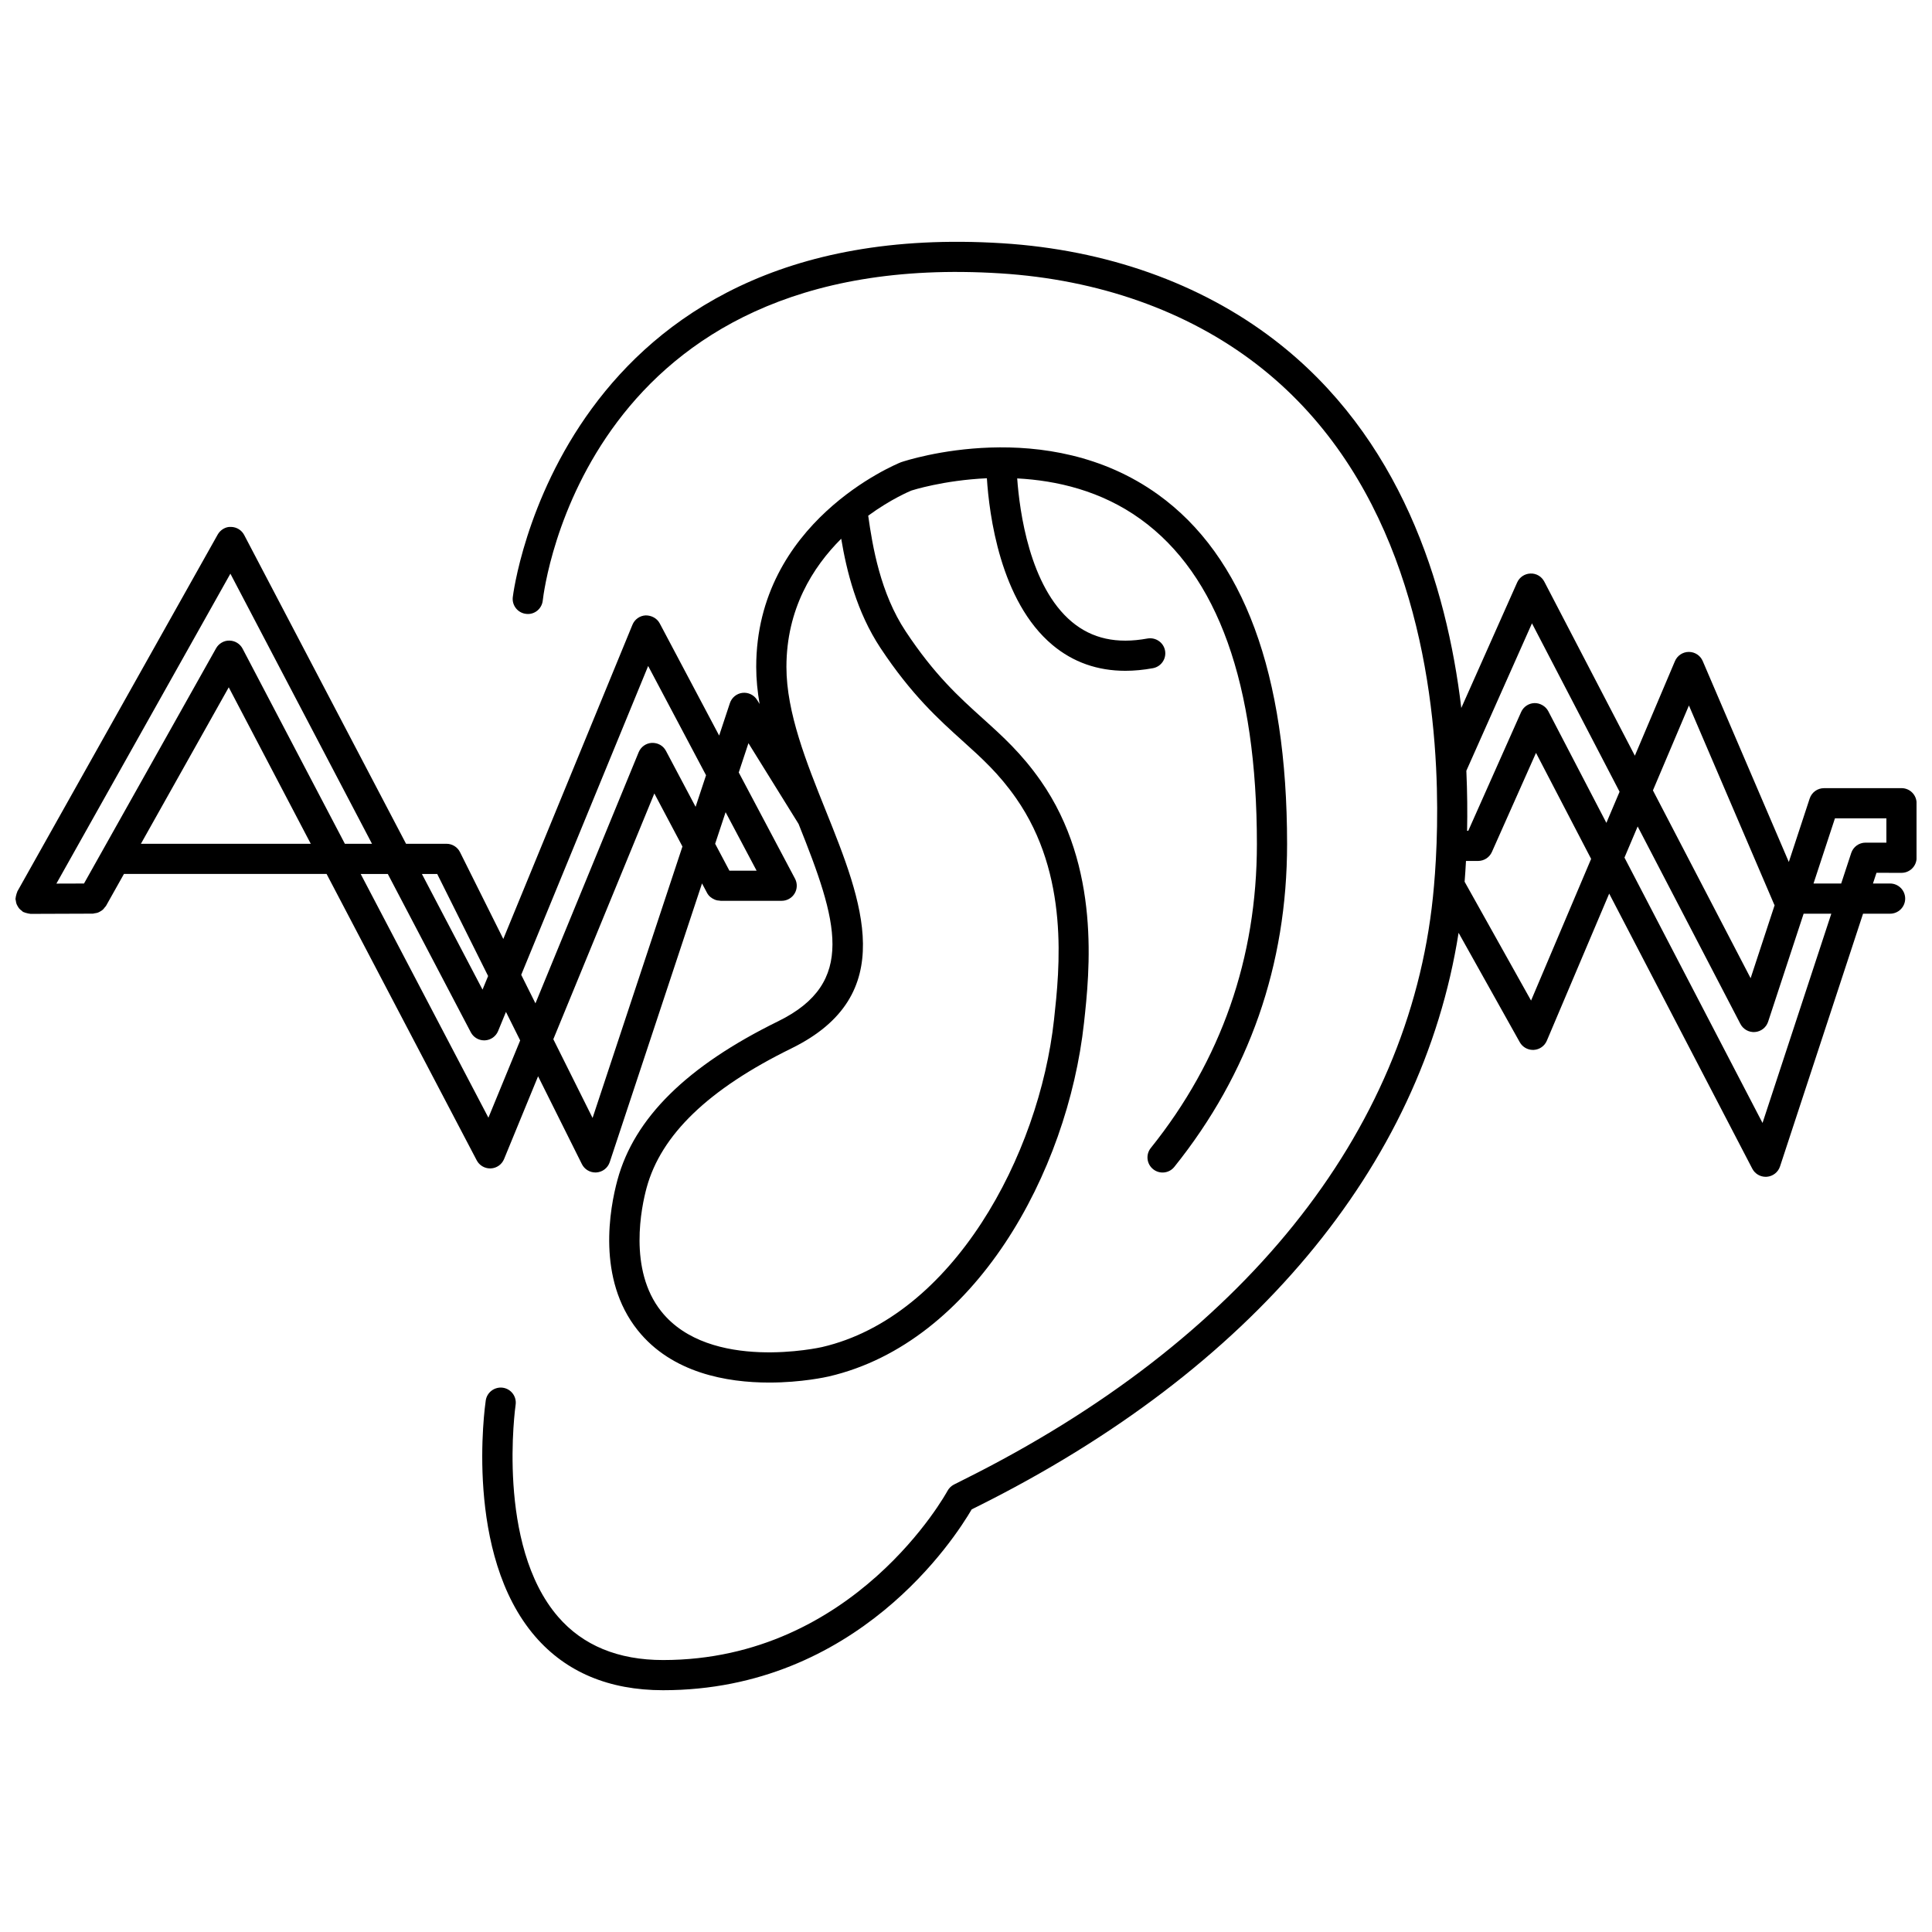
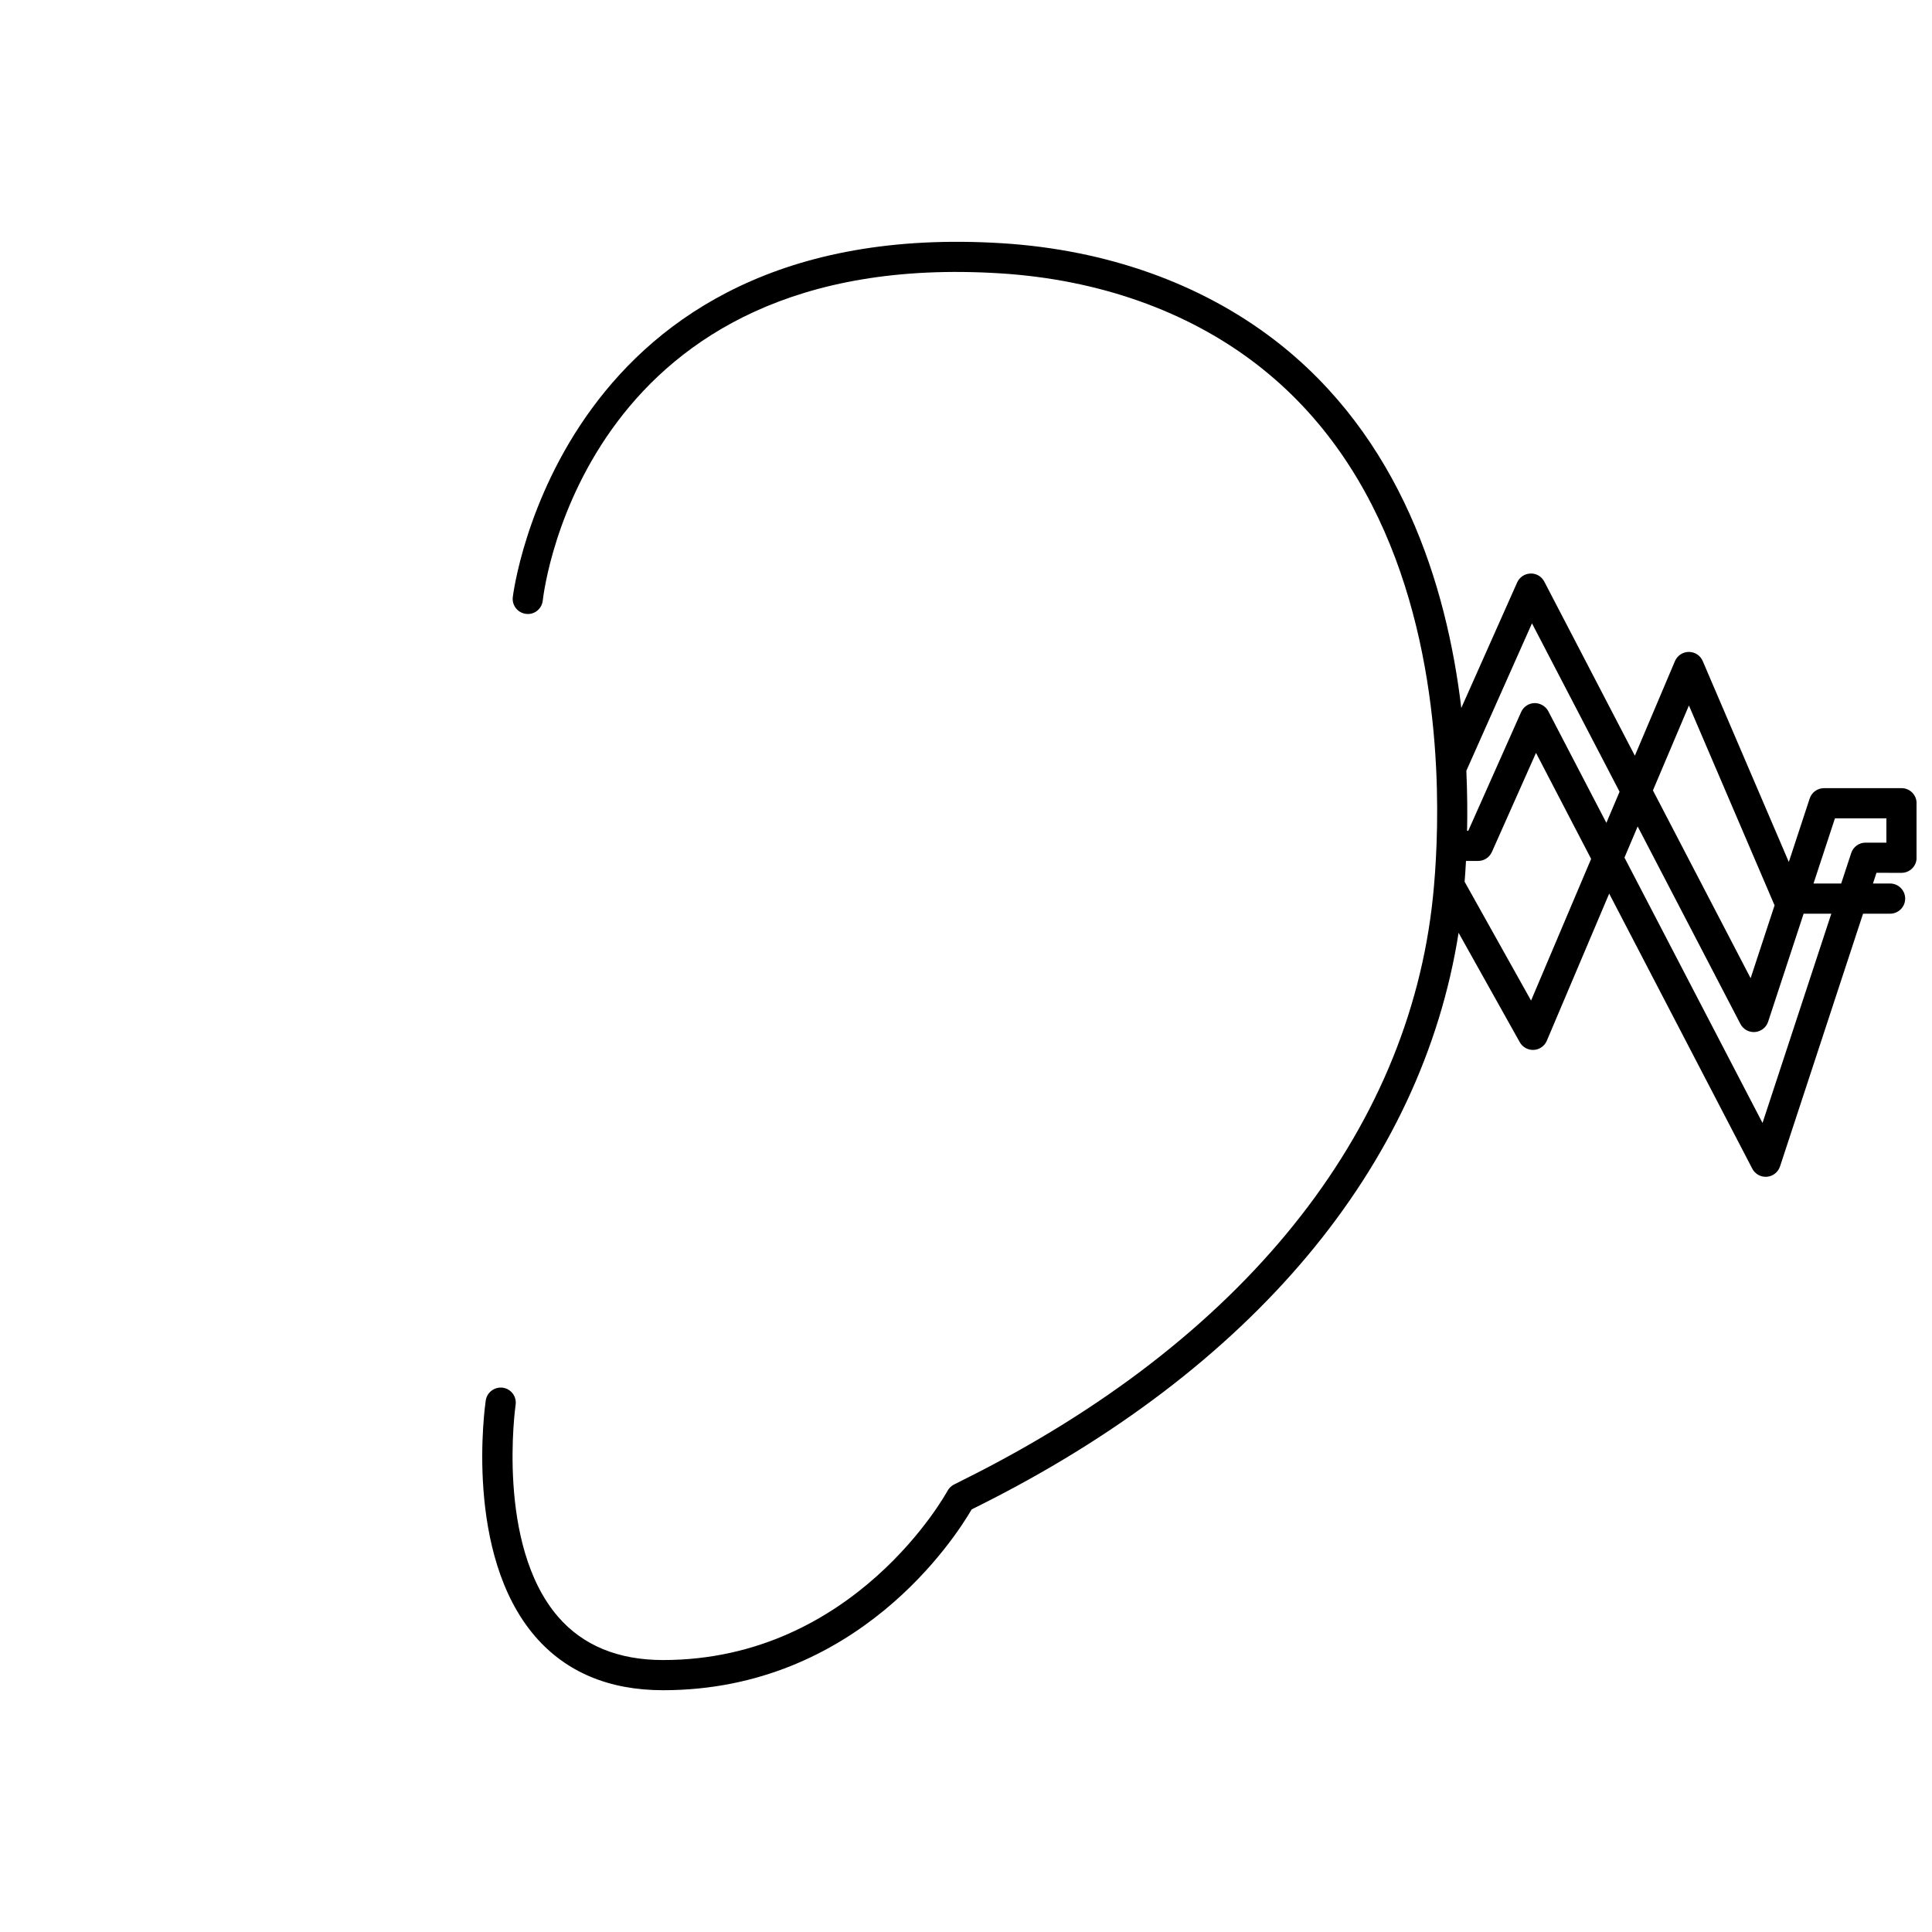
<svg xmlns="http://www.w3.org/2000/svg" width="800px" height="800px" version="1.1" viewBox="144 144 512 512">
  <defs>
    <clipPath id="b">
-       <path d="m148.09 262h337.91v249h-337.91z" />
-     </clipPath>
+       </clipPath>
    <clipPath id="a">
      <path d="m271 208h380.9v384h-380.9z" />
    </clipPath>
  </defs>
  <g>
    <g clip-path="url(#b)">
      <path d="m274.07 453.64c1.551-0.07 2.922-1.035 3.512-2.477l9.016-21.941 11.609 23.281c0.68 1.363 2.07 2.215 3.578 2.215 0.098 0 0.191-0.004 0.289-0.008 1.617-0.117 3-1.195 3.512-2.731l24.457-73.867 1.336 2.519c0.449 0.848 1.184 1.414 2.004 1.758 0.016 0.008 0.027 0.016 0.043 0.023 0.441 0.18 0.898 0.266 1.379 0.281 0.055 0.004 0.109 0.031 0.164 0.031h0.148c0.062-0.004 0.129 0.008 0.191 0h15.844c1.402 0 2.703-0.734 3.426-1.934 0.723-1.199 0.766-2.695 0.109-3.934l-14.91-28.145 2.57-7.762 13.285 21.402c10.312 25.727 15.441 42.062-5.398 52.289-24.207 11.879-38.145 25.637-42.602 42.062-2.019 7.43-5.535 26.188 5.375 39.836 9.051 11.328 23.641 13.855 34.848 13.855 8.586 0 15.191-1.484 15.801-1.625 38.652-8.98 63.277-53.945 67.621-93.723 1.465-13.387 4.504-41.242-11.457-64.098-5.078-7.269-10.07-11.773-15.359-16.539-6.289-5.676-12.797-11.539-20.445-23.09-6.727-10.152-8.785-22.52-9.93-30.656 5.996-4.391 11.012-6.484 11.449-6.664 0.168-0.055 8.5-2.731 20-3.258 0.602 9.449 3.484 32.602 17.414 44.211 5.441 4.539 11.902 6.816 19.277 6.816 2.348 0 4.785-0.23 7.312-0.691 2.172-0.398 3.609-2.484 3.215-4.652-0.395-2.168-2.473-3.586-4.652-3.215-8.137 1.492-14.684 0.051-20.02-4.391-11.242-9.359-13.887-29.359-14.512-38.035 10.41 0.547 22.211 3.231 32.703 10.801 20.453 14.746 30.82 43.715 30.82 86.102 0 30.191-9.461 57.289-28.117 80.539-1.383 1.723-1.109 4.238 0.617 5.621 1.723 1.387 4.242 1.113 5.621-0.617 19.824-24.703 29.879-53.484 29.879-85.543 0-45.148-11.508-76.312-34.203-92.633-29.453-21.184-66.34-9.16-68.117-8.559-1.566 0.633-38.367 15.895-38.367 54.254 0 3.254 0.336 6.527 0.895 9.805l-0.672-1.078c-0.82-1.32-2.34-2.035-3.867-1.863-1.539 0.184-2.836 1.242-3.328 2.715l-2.848 8.605-15.746-29.723c-0.723-1.367-2.191-2.133-3.727-2.125-1.551 0.074-2.914 1.039-3.504 2.477l-34.227 83.273-11.473-23.008c-0.676-1.355-2.062-2.215-3.578-2.215h-10.723l-42.891-81.828c-0.68-1.301-2.019-2.121-3.488-2.144-1.398-0.102-2.828 0.758-3.543 2.039l-53.078 94.547c-0.039 0.066-0.035 0.145-0.066 0.215-0.117 0.234-0.176 0.492-0.242 0.75-0.066 0.266-0.145 0.52-0.156 0.789-0.008 0.074-0.047 0.145-0.047 0.219 0 0.176 0.078 0.324 0.102 0.496 0.035 0.281 0.07 0.543 0.168 0.812 0.082 0.242 0.207 0.453 0.336 0.672 0.129 0.219 0.25 0.434 0.426 0.629 0.184 0.207 0.395 0.367 0.621 0.535 0.141 0.105 0.23 0.246 0.387 0.336 0.066 0.035 0.145 0.035 0.211 0.066 0.234 0.117 0.492 0.176 0.75 0.242 0.266 0.066 0.52 0.145 0.789 0.16 0.07 0.004 0.133 0.039 0.207 0.039h0.012l16.508-0.059c0.168 0 0.312-0.074 0.473-0.098 0.293-0.035 0.566-0.074 0.844-0.172 0.23-0.082 0.438-0.203 0.648-0.324 0.227-0.133 0.449-0.262 0.648-0.441 0.203-0.18 0.359-0.391 0.523-0.613 0.105-0.141 0.246-0.234 0.336-0.391l4.762-8.48h53.703l39.785 75.891c0.691 1.32 2.059 2.144 3.543 2.144 0.066-0.004 0.129-0.004 0.191-0.008zm92.859-166.87c1.418 8.473 4.062 19.367 10.418 28.973 8.215 12.398 15.41 18.891 21.762 24.613 5.152 4.644 9.602 8.656 14.16 15.18 14.242 20.391 11.523 45.277 10.062 58.648-3.941 36.07-26.828 78.75-61.48 86.801-0.297 0.07-29.711 6.684-42.594-9.434-8.859-11.094-5.231-27.875-3.906-32.75 3.824-14.078 16.387-26.176 38.406-36.977 28.719-14.09 18.738-38.945 9.086-62.984-5.129-12.773-10.434-25.984-10.434-38.086 0-15.355 6.969-26.457 14.52-33.984zm-65.891 153.5-10.402-20.863 26.77-65.133 7.449 14.059zm43.469-65.531h-7.207l-3.777-7.133 2.769-8.367zm-28.738-54.246 15.34 28.957-2.769 8.371-7.852-14.824c-0.723-1.367-2.102-2.168-3.731-2.125-1.547 0.074-2.914 1.039-3.504 2.477l-27.355 66.551-3.769-7.562zm-55.902 55.121 13.488 27.047-1.48 3.598-16.066-30.645zm-54.812-79.582 37.531 71.586h-7.188l-27.105-51.707c-0.68-1.301-2.019-2.121-3.488-2.144-1.406-0.051-2.828 0.758-3.543 2.039l-35 62.336-7.316 0.023zm-23.715 71.586 23.281-41.473 21.738 41.473zm58.246 7.996h7.188l21.992 41.953c0.691 1.32 2.059 2.144 3.543 2.144 0.059 0 0.125 0 0.184-0.004 1.551-0.07 2.922-1.035 3.512-2.477l2.078-5.062 3.769 7.562-8.418 20.473z" />
    </g>
    <g clip-path="url(#a)">
      <path d="m647.91 352.87h-20.531c-1.727 0-3.258 1.109-3.797 2.75l-5.527 16.816-22.816-53.25c-0.629-1.473-2.074-2.422-3.676-2.422h-0.008c-1.602 0.004-3.047 0.965-3.676 2.438l-10.625 25.066-23.996-46.125c-0.707-1.359-2.106-2.219-3.668-2.152-1.535 0.047-2.906 0.969-3.531 2.371l-14.801 33.254c-3.887-32.652-16.113-71.953-49.617-97.609-19.555-14.973-44.461-23.809-72.012-25.543-117.17-7.344-129.63 92.797-129.74 93.809-0.242 2.195 1.34 4.168 3.531 4.41 2.211 0.281 4.172-1.336 4.414-3.527 0.434-3.828 11.84-93.613 121.29-86.711 25.969 1.637 49.367 9.898 67.656 23.906 36.555 27.992 46.141 73.801 47.797 107.02 0 0.023 0.004 0.047 0.004 0.07 0.734 14.859-0.109 27.199-0.84 34.277-6.492 62.836-50.637 117.66-124.29 154.37-1.172 0.582-2.082 1.035-2.699 1.363-0.703 0.371-1.281 0.949-1.66 1.652-0.238 0.449-24.562 44.824-75.371 44.824-11.895 0-21.262-3.859-27.832-11.477-16.48-19.086-11.301-55.781-11.246-56.152 0.324-2.184-1.188-4.219-3.375-4.539-2.172-0.297-4.215 1.188-4.539 3.375-0.242 1.656-5.746 40.715 13.102 62.543 8.16 9.453 19.566 14.246 33.887 14.246 51.488 0 77.422-40.422 81.789-47.922 0.434-0.219 0.938-0.469 1.504-0.75 72.828-36.289 117.77-90.039 127.53-152.05l16.211 28.988c0.711 1.266 2.047 2.047 3.492 2.047 0.07 0 0.145 0 0.219-0.004 1.523-0.082 2.867-1.027 3.461-2.43l16.527-38.988 37.922 72.895c0.691 1.332 2.062 2.156 3.547 2.156 0.109 0 0.215-0.004 0.328-0.012 1.602-0.133 2.973-1.207 3.477-2.738l22.004-66.977h7.164c2.207 0 4-1.793 4-4s-1.793-4-4-4h-4.539l0.934-2.836 6.633 0.008c2.207 0 4-1.793 4-4v-14.438c-0.004-2.223-1.793-4.008-4-4.008zm-56.328-21.91 22.602 52.754c0.027 0.062 0.074 0.113 0.109 0.172l-6.359 19.348-25.891-49.77zm-41.594-21.77 23.215 44.629-3.496 8.25-15.395-29.59c-0.707-1.359-2.223-2.191-3.668-2.152-1.535 0.047-2.906 0.969-3.531 2.371l-14.008 31.473h-0.312c0.102-4.816 0.059-10.176-0.195-15.91zm-0.242 99.973-17.609-31.492c0.133-1.68 0.258-3.531 0.363-5.512h3.207c1.578 0 3.012-0.926 3.656-2.371l11.691-26.266 14.609 28.09zm61.34 32.434-36.586-70.328 3.496-8.25 27.227 52.336c0.742 1.426 2.266 2.273 3.871 2.141 1.602-0.129 2.973-1.207 3.477-2.738l9.406-28.617h7.336zm32.824-74.289h-5.523c-1.727 0-3.258 1.109-3.797 2.75l-2.656 8.082h-7.336l5.68-17.273h13.633z" />
    </g>
  </g>
</svg>